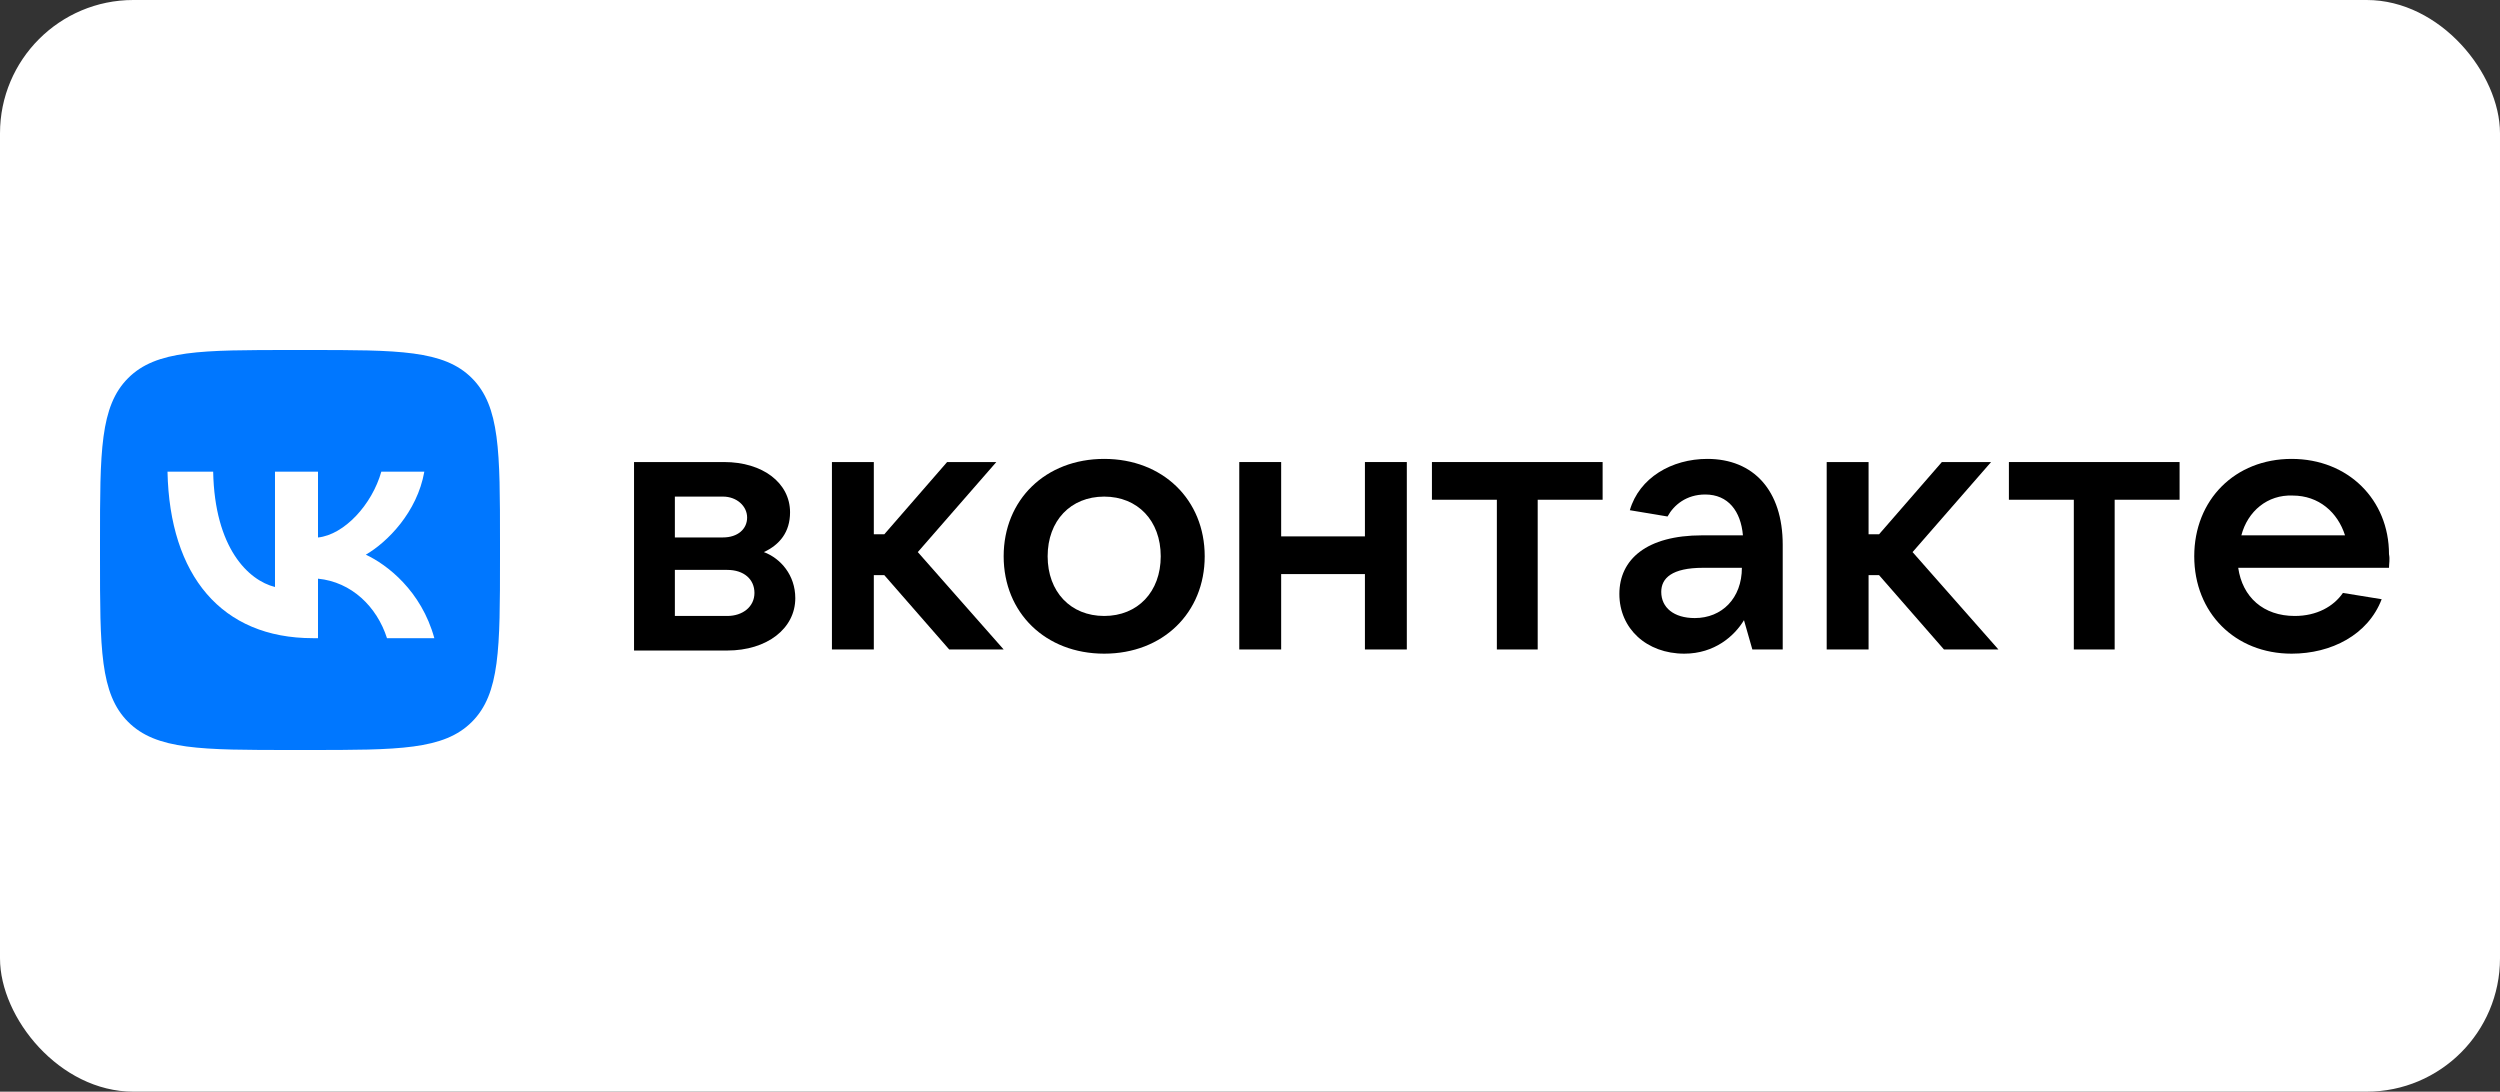
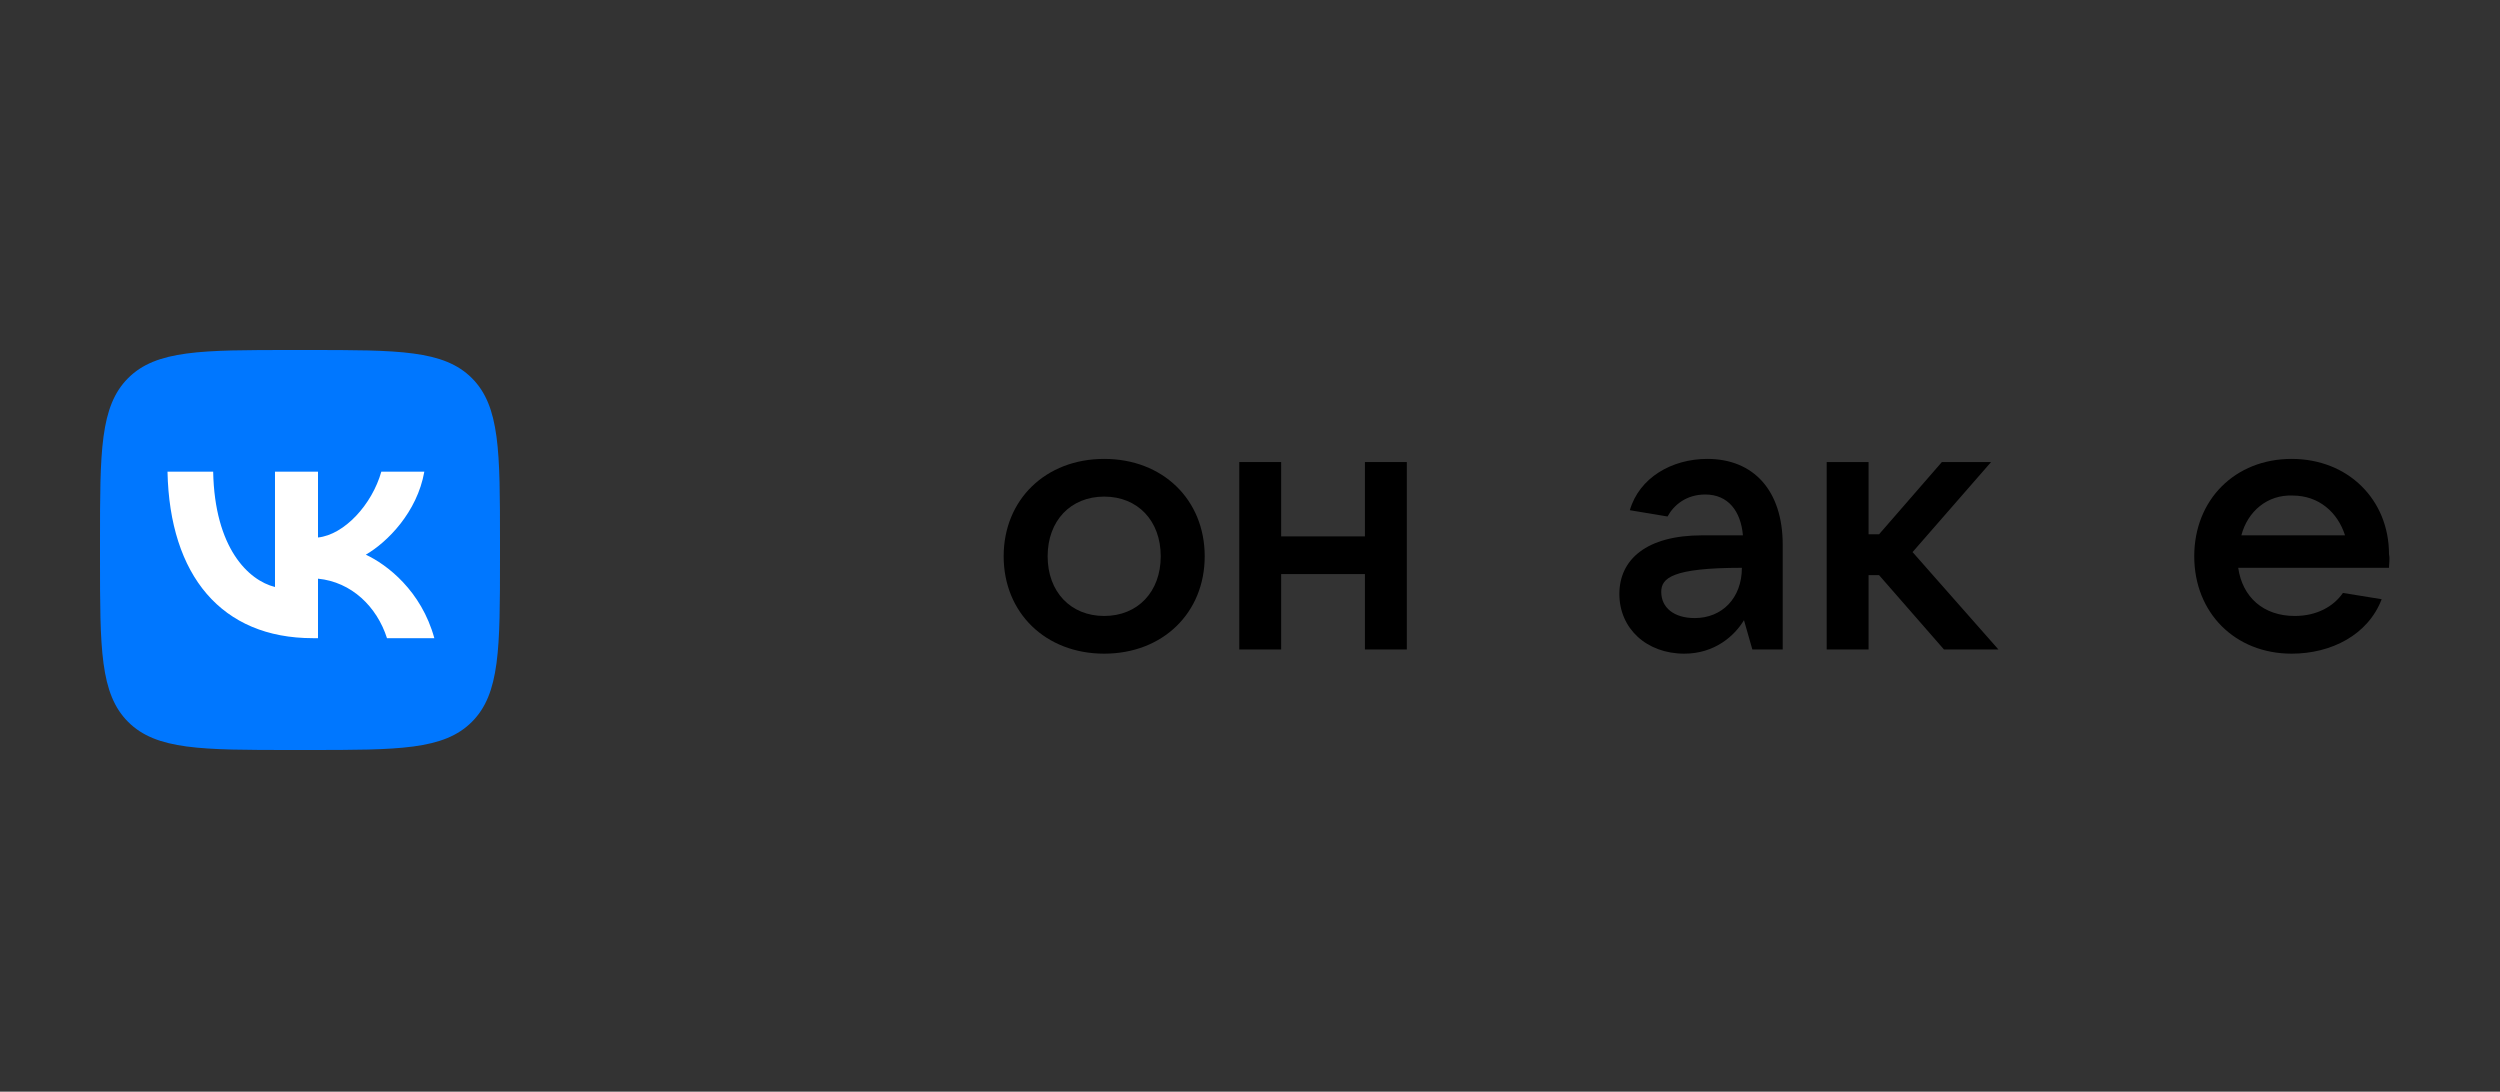
<svg xmlns="http://www.w3.org/2000/svg" width="300" height="131" viewBox="0 0 300 131" fill="none">
  <rect x="0" y="0" width="300" height="131" fill="#333333" stroke="none" />
  <g id="vk-logo">
-     <rect id="Rectangle 119" width="300" height="131" rx="16" fill="white" />
-     <path id="Vector" d="M95.435 71.78C95.435 75.424 92.042 78.063 87.267 78.063H76.084V55.445H86.89C91.54 55.445 94.806 57.958 94.806 61.477C94.806 63.864 93.55 65.372 91.665 66.251C93.676 67.005 95.435 69.016 95.435 71.78ZM80.984 59.592V64.492H86.765C88.524 64.492 89.655 63.487 89.655 62.105C89.655 60.723 88.398 59.592 86.765 59.592H80.984ZM87.267 73.916C89.152 73.916 90.534 72.785 90.534 71.152C90.534 69.518 89.278 68.388 87.267 68.388H80.984V73.916H87.267Z" fill="black" />
-     <path id="Vector_2" d="M113.905 77.937L106.115 69.016H104.858V77.937H99.832V55.445H104.858V64.115H106.115L113.654 55.445H119.56L110.136 66.251L120.439 77.937H113.905Z" fill="black" />
    <path id="Vector_3" d="M120.439 66.754C120.439 59.969 125.466 55.068 132.502 55.068C139.539 55.068 144.565 59.969 144.565 66.754C144.565 73.539 139.539 78.44 132.502 78.44C125.466 78.44 120.439 73.539 120.439 66.754ZM139.288 66.754C139.288 62.482 136.523 59.592 132.502 59.592C128.481 59.592 125.717 62.482 125.717 66.754C125.717 71.026 128.481 73.916 132.502 73.916C136.523 73.916 139.288 71.026 139.288 66.754Z" fill="black" />
    <path id="Vector_4" d="M163.791 55.445H168.818V77.937H163.791V68.89H153.739V77.937H148.713V55.445H153.739V64.367H163.791V55.445Z" fill="black" />
-     <path id="Vector_5" d="M179.623 77.937V59.969H171.832V55.445H192.314V59.969H184.523V77.937H179.623Z" fill="black" />
-     <path id="Vector_6" d="M213.926 65.372V77.937H210.282L209.277 74.419C208.146 76.304 205.759 78.44 202.115 78.44C197.591 78.44 194.324 75.424 194.324 71.278C194.324 67.131 197.591 64.241 204.251 64.241H209.151C208.9 61.351 207.392 59.34 204.628 59.34C202.366 59.34 200.858 60.597 200.104 61.979L195.581 61.225C196.712 57.33 200.607 55.068 204.879 55.068C210.408 55.068 213.926 58.838 213.926 65.372ZM209.026 68.136H204.377C200.607 68.136 199.35 69.393 199.35 71.026C199.35 72.911 200.858 74.168 203.371 74.168C206.638 74.168 209.026 71.78 209.026 68.136Z" fill="black" />
+     <path id="Vector_6" d="M213.926 65.372V77.937H210.282L209.277 74.419C208.146 76.304 205.759 78.44 202.115 78.44C197.591 78.44 194.324 75.424 194.324 71.278C194.324 67.131 197.591 64.241 204.251 64.241H209.151C208.9 61.351 207.392 59.34 204.628 59.34C202.366 59.34 200.858 60.597 200.104 61.979L195.581 61.225C196.712 57.33 200.607 55.068 204.879 55.068C210.408 55.068 213.926 58.838 213.926 65.372ZM209.026 68.136C200.607 68.136 199.35 69.393 199.35 71.026C199.35 72.911 200.858 74.168 203.371 74.168C206.638 74.168 209.026 71.78 209.026 68.136Z" fill="black" />
    <path id="Vector_7" d="M233.276 77.937L225.486 69.016H224.229V77.937H219.203V55.445H224.229V64.115H225.486L233.025 55.445H238.931L229.507 66.251L239.81 77.937H233.276Z" fill="black" />
-     <path id="Vector_8" d="M248.858 77.937V59.969H241.068V55.445H261.55V59.969H253.759V77.937H248.858Z" fill="black" />
    <path id="Vector_9" d="M286.68 68.136H268.586C269.089 71.654 271.602 73.916 275.371 73.916C278.01 73.916 280.021 72.785 281.152 71.152L285.801 71.906C284.167 76.178 279.769 78.44 274.994 78.44C268.209 78.44 263.309 73.539 263.309 66.754C263.309 59.969 268.209 55.068 274.994 55.068C281.78 55.068 286.68 59.969 286.68 66.503C286.806 67.131 286.68 67.634 286.68 68.136ZM268.963 64.241H281.403C280.523 61.477 278.261 59.466 275.12 59.466C272.104 59.34 269.717 61.351 268.963 64.241Z" fill="black" />
    <path id="Vector_10" d="M12 65.04C12 54.179 12 48.748 15.374 45.374C18.748 42 24.179 42 35.04 42H36.96C47.821 42 53.252 42 56.626 45.374C60 48.748 60 54.179 60 65.04V66.96C60 77.821 60 83.252 56.626 86.626C53.252 90 47.821 90 36.96 90H35.04C24.179 90 18.748 90 15.374 86.626C12 83.252 12 77.821 12 66.96V65.04Z" fill="#0077FF" />
    <path id="Vector_11" d="M37.539 76.58C26.599 76.58 20.36 69.08 20.1 56.6H25.58C25.76 65.76 29.799 69.64 32.999 70.44V56.6H38.16V64.5C41.32 64.16 44.639 60.56 45.759 56.6H50.919C50.059 61.48 46.459 65.08 43.899 66.56C46.459 67.76 50.56 70.9 52.12 76.58H46.439C45.219 72.78 42.18 69.84 38.16 69.44V76.58H37.539Z" fill="white" />
  </g>
</svg>